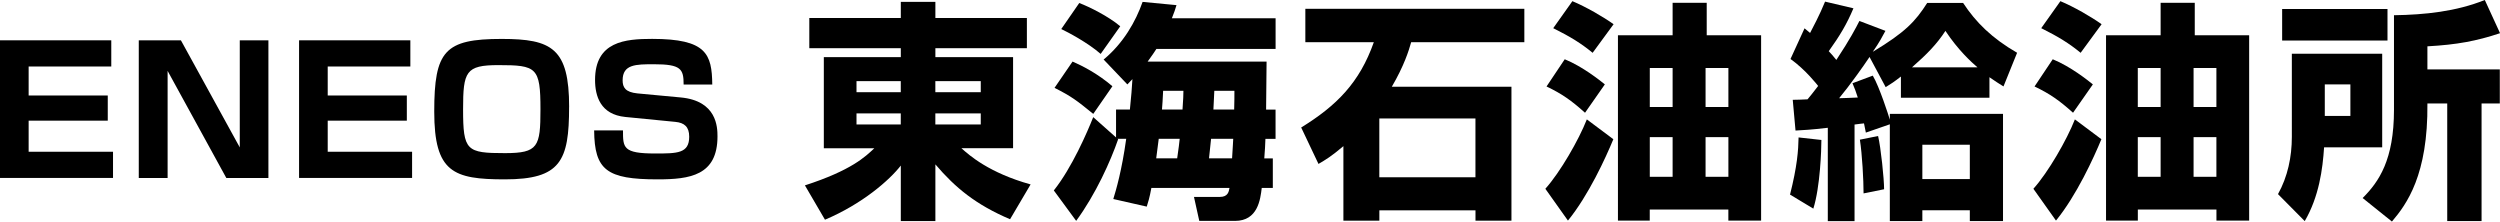
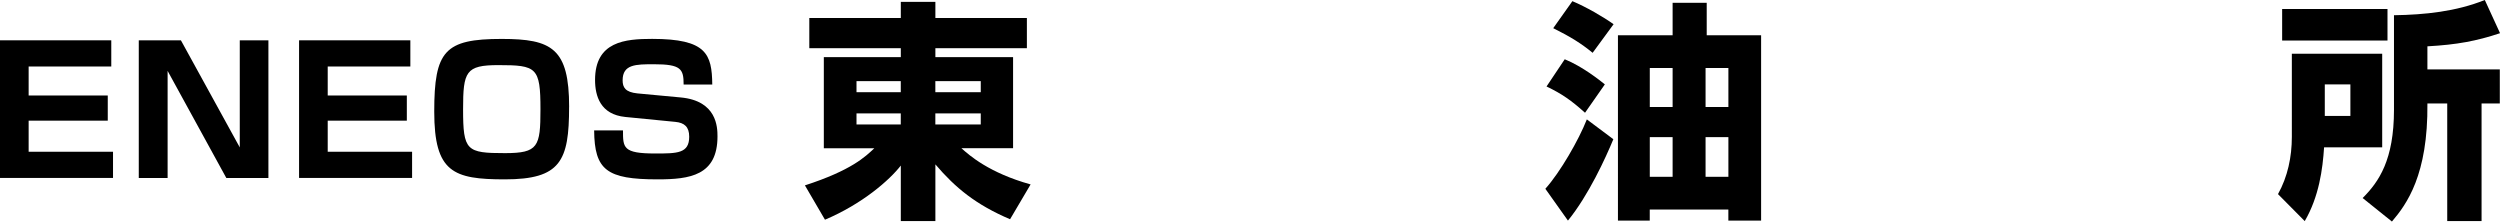
<svg xmlns="http://www.w3.org/2000/svg" id="_レイヤー_2" data-name="レイヤー_2" viewBox="0 0 631.96 56">
  <g id="_画像" data-name="画像">
    <g>
      <path d="M28.13,10.19v6.62H7.24v7.33h20v6.36H7.24v7.86h21.33v6.62H0V10.19h28.13Z" />
      <path d="M45.73,10.19l14.88,27.07V10.19h7.24v34.8h-10.64l-14.84-27.07v27.07h-7.29V10.19h10.64Z" />
      <path d="M103.73,10.19v6.62h-20.89v7.33h20v6.36h-20v7.86h21.33v6.62h-28.57V10.19h28.13Z" />
      <path d="M143.86,27.06c0,13.64-2.16,18.28-16.25,18.28-13.03,0-17.84-1.77-17.84-17.13s2.65-18.37,17.05-18.37c12.67,0,17.05,2.38,17.05,17.22ZM125.98,16.46c-8.26,0-8.92,1.63-8.92,11.17,0,10.47.84,11.08,10.6,11.08,8.39,0,8.96-1.63,8.96-11.08,0-10.6-.97-11.17-10.64-11.17Z" />
      <path d="M172.81,21.36c0-3.93-.66-5.12-7.51-5.12-4.55,0-7.91,0-7.91,4.06,0,1.77.66,3,3.75,3.31l10.91,1.02c9.19.84,9.32,7.55,9.32,9.85,0,9.89-6.98,10.86-15.15,10.86-12.85,0-15.94-2.34-16.03-12.37h7.29c0,4.37,0,5.83,8.13,5.83,5.56,0,8.61,0,8.61-4.24,0-2.52-1.24-3.53-3.49-3.75l-12.63-1.24c-6.36-.62-7.68-5.34-7.68-9.36,0-9.76,7.64-10.38,14.44-10.38,13.73,0,15.1,3.84,15.19,11.53h-7.24Z" />
      <path d="M259.58,12.18h-23.13v2.27h19.64v23.02h-13.05c1.92,1.75,6.99,6.23,17.48,9.15l-5.19,8.8c-8.62-3.67-13.81-7.92-18.88-13.87v14.34h-8.74v-14.04c-2.85,3.67-9.67,9.67-19.17,13.69l-5.07-8.68c11.71-3.79,15.27-7.23,17.54-9.38h-12.76V14.45h19.46v-2.27h-23.13v-7.63h23.13V.47h8.74v4.08h23.13v7.63ZM216.51,23.31h11.19v-2.8h-11.19v2.8ZM216.51,31.47h11.19v-2.8h-11.19v2.8ZM236.44,20.51v2.8h11.48v-2.8h-11.48ZM236.44,28.67v2.8h11.48v-2.8h-11.48Z" />
-       <path d="M281.43,50.29c.7-2.27,2.16-7.23,3.26-15.21h-2.22l.18.12c-1.92,5.54-5.65,13.87-10.61,20.63l-5.65-7.69c4.6-5.77,8.51-14.86,9.96-18.53l5.77,5.13v-7.05h3.5c.35-3.32.52-5.6.64-7.69-.41.41-.47.52-1.28,1.34l-6-6.29c5.01-4.14,8.1-9.61,9.85-14.57l8.57.82c-.29.99-.58,1.86-1.17,3.32h26.22v7.75h-30.13c-.53.82-.99,1.51-2.22,3.21h30.07c0,1.69-.12,10.2-.12,12.12h2.39v7.4h-2.56c-.06,1.52-.12,2.97-.29,4.95h2.16v7.46h-2.8c-.35,2.91-.99,8.33-6.76,8.33h-9.03l-1.34-6.06h6.53c2.04,0,2.27-1.28,2.45-2.27h-19.75c-.47,2.56-.82,3.61-1.17,4.72l-8.45-1.92ZM271.12,15.56c2.56,1.11,6.41,3.09,10.08,6.24l-4.84,6.99c-4.25-3.44-5.42-4.37-9.79-6.58l4.55-6.64ZM272.81.76c2.62.99,7.4,3.38,10.37,5.88l-4.95,6.99c-3.26-2.86-8.27-5.48-9.96-6.29l4.55-6.58ZM297.57,40.03c.41-2.74.52-3.85.64-4.95h-5.3s-.29,2.1-.64,4.95h5.3ZM294.02,22.96c-.12,2.45-.18,3.44-.29,4.72h5.19c.18-2.62.23-3.61.23-4.72h-5.13ZM306.14,35.08c-.17,1.63-.35,3.5-.52,4.95h5.83c.23-3.32.23-4.2.29-4.95h-5.59ZM306.96,22.96c-.06.99-.18,3.9-.23,4.72h5.25c.06-2.1.06-3.27.06-4.72h-5.07Z" />
-       <path d="M339.58,36.95c-3.09,2.62-4.49,3.44-6.29,4.49l-4.37-9.21c8.97-5.54,14.74-11.31,18.36-21.56h-17.31V2.22h55.36v8.45h-28.61c-.58,2.1-1.81,6-4.89,11.25h30.24v33.86h-9.09v-2.62h-24.3v2.62h-9.09v-18.82ZM348.67,29.95v14.86h24.3v-14.86h-24.3Z" />
      <path d="M390.64,47.72c3.73-4.14,8.45-12.35,10.49-17.54l6.7,5.01c-1.92,4.66-6.29,14.22-11.48,20.57l-5.71-8.04ZM395.54,14.98c4.55,1.86,8.92,5.36,10.14,6.35l-5.01,7.17c-3.44-3.09-5.83-4.78-9.73-6.64l4.6-6.88ZM397.46.29c3.38,1.4,7.81,3.96,10.43,5.83l-5.3,7.23c-2.91-2.39-5.54-4.02-9.96-6.23l4.84-6.82ZM409,8.92h13.81V.7h8.62v8.22h13.75v46.85h-8.28v-2.8h-19.87v2.8h-8.04V8.92ZM422.81,17.19h-5.77v9.85h5.77v-9.85ZM422.81,34.67h-5.77v10.02h5.77v-10.02ZM431.14,27.04h5.77v-9.85h-5.77v9.85ZM431.14,44.69h5.77v-10.02h-5.77v10.02Z" />
-       <path d="M460.42,35.37c0,2.33-.29,11.83-2.04,17.37l-5.89-3.55c1.81-7.17,2.1-11.13,2.16-14.45l5.77.64ZM453.19,25.23c.7,0,2.8-.06,3.73-.12.64-.76,1.34-1.63,2.68-3.38-.18-.23-3.15-4.08-6.99-6.82l3.55-7.75c.76.64.99.82,1.4,1.17.52-.99,2.45-4.6,3.79-7.92l7.17,1.69c-1.69,4.02-3.44,6.93-6.24,10.84.58.64,1.11,1.17,1.92,2.21,3.61-5.48,4.9-8.04,5.83-9.85l6.58,2.5c-.76,1.4-1.46,2.8-3.2,5.3,8.22-4.95,10.78-7.69,13.75-12.35h9.09c3.21,4.89,7.28,8.92,13.64,12.59l-3.44,8.51c-1.11-.7-2.16-1.34-3.55-2.33v5.19h-22.38v-5.36c-1.63,1.28-2.51,1.86-3.85,2.68l-4.08-7.63c-1.46,2.22-5.07,7.28-7.69,10.43,1.63-.06,2.45-.06,4.72-.18-.47-1.46-.76-2.27-1.34-3.61l5.13-1.92c1.69,2.85,4.02,10.14,4.31,11.13v-1.46h28.61v27.1h-8.39v-2.74h-12v2.74h-8.22v-24.47l-6.06,2.1c-.35-1.69-.41-1.92-.47-2.33-.52.06-1.22.12-2.39.29v24.42h-6.76v-23.6c-4.37.52-6.18.58-8.16.7l-.7-7.75ZM474.75,34.38c.7,2.91,1.52,10.84,1.52,13.46l-5.19,1.05c0-3.38-.35-9.85-.93-13.58l4.6-.93ZM499.87,17.02c-1.57-1.34-4.89-4.37-8.1-9.21-2.16,3.32-4.6,5.83-8.45,9.21h16.55ZM485.94,36.59v8.68h12v-8.68h-12Z" />
-       <path d="M514.01,47.72c3.73-4.14,8.45-12.35,10.49-17.54l6.7,5.01c-1.92,4.66-6.29,14.22-11.48,20.57l-5.71-8.04ZM518.9,14.98c4.55,1.86,8.92,5.36,10.14,6.35l-5.01,7.17c-3.44-3.09-5.83-4.78-9.73-6.64l4.6-6.88ZM520.82.29c3.38,1.4,7.81,3.96,10.43,5.83l-5.3,7.23c-2.91-2.39-5.54-4.02-9.96-6.23l4.84-6.82ZM532.36,8.92h13.81V.7h8.63v8.22h13.75v46.85h-8.27v-2.8h-19.87v2.8h-8.04V8.92ZM546.17,17.19h-5.77v9.85h5.77v-9.85ZM546.17,34.67h-5.77v10.02h5.77v-10.02ZM554.5,27.04h5.77v-9.85h-5.77v9.85ZM554.5,44.69h5.77v-10.02h-5.77v10.02Z" />
      <path d="M579.34,13.58h22.84v23.66h-14.69c-.35,5.48-1.28,12.47-4.89,18.65l-6.76-6.82c2.45-4.37,3.5-9.44,3.5-14.45V13.58ZM576.89,2.27h26.63v7.98h-26.63V2.27ZM587.67,21.33v7.98h6.47v-7.98h-6.47ZM627.3,26.16v29.72h-8.68v-29.72h-5.01c.18,18.06-5.24,25.47-8.97,29.84l-7.4-5.94c4.14-4.14,7.92-9.67,7.92-22.32V3.85c7.81-.12,15.68-.93,22.96-3.85l3.85,8.39c-5.94,1.98-10.9,2.91-18.36,3.32v5.83h18.3v8.62h-4.6Z" />
    </g>
  </g>
</svg>